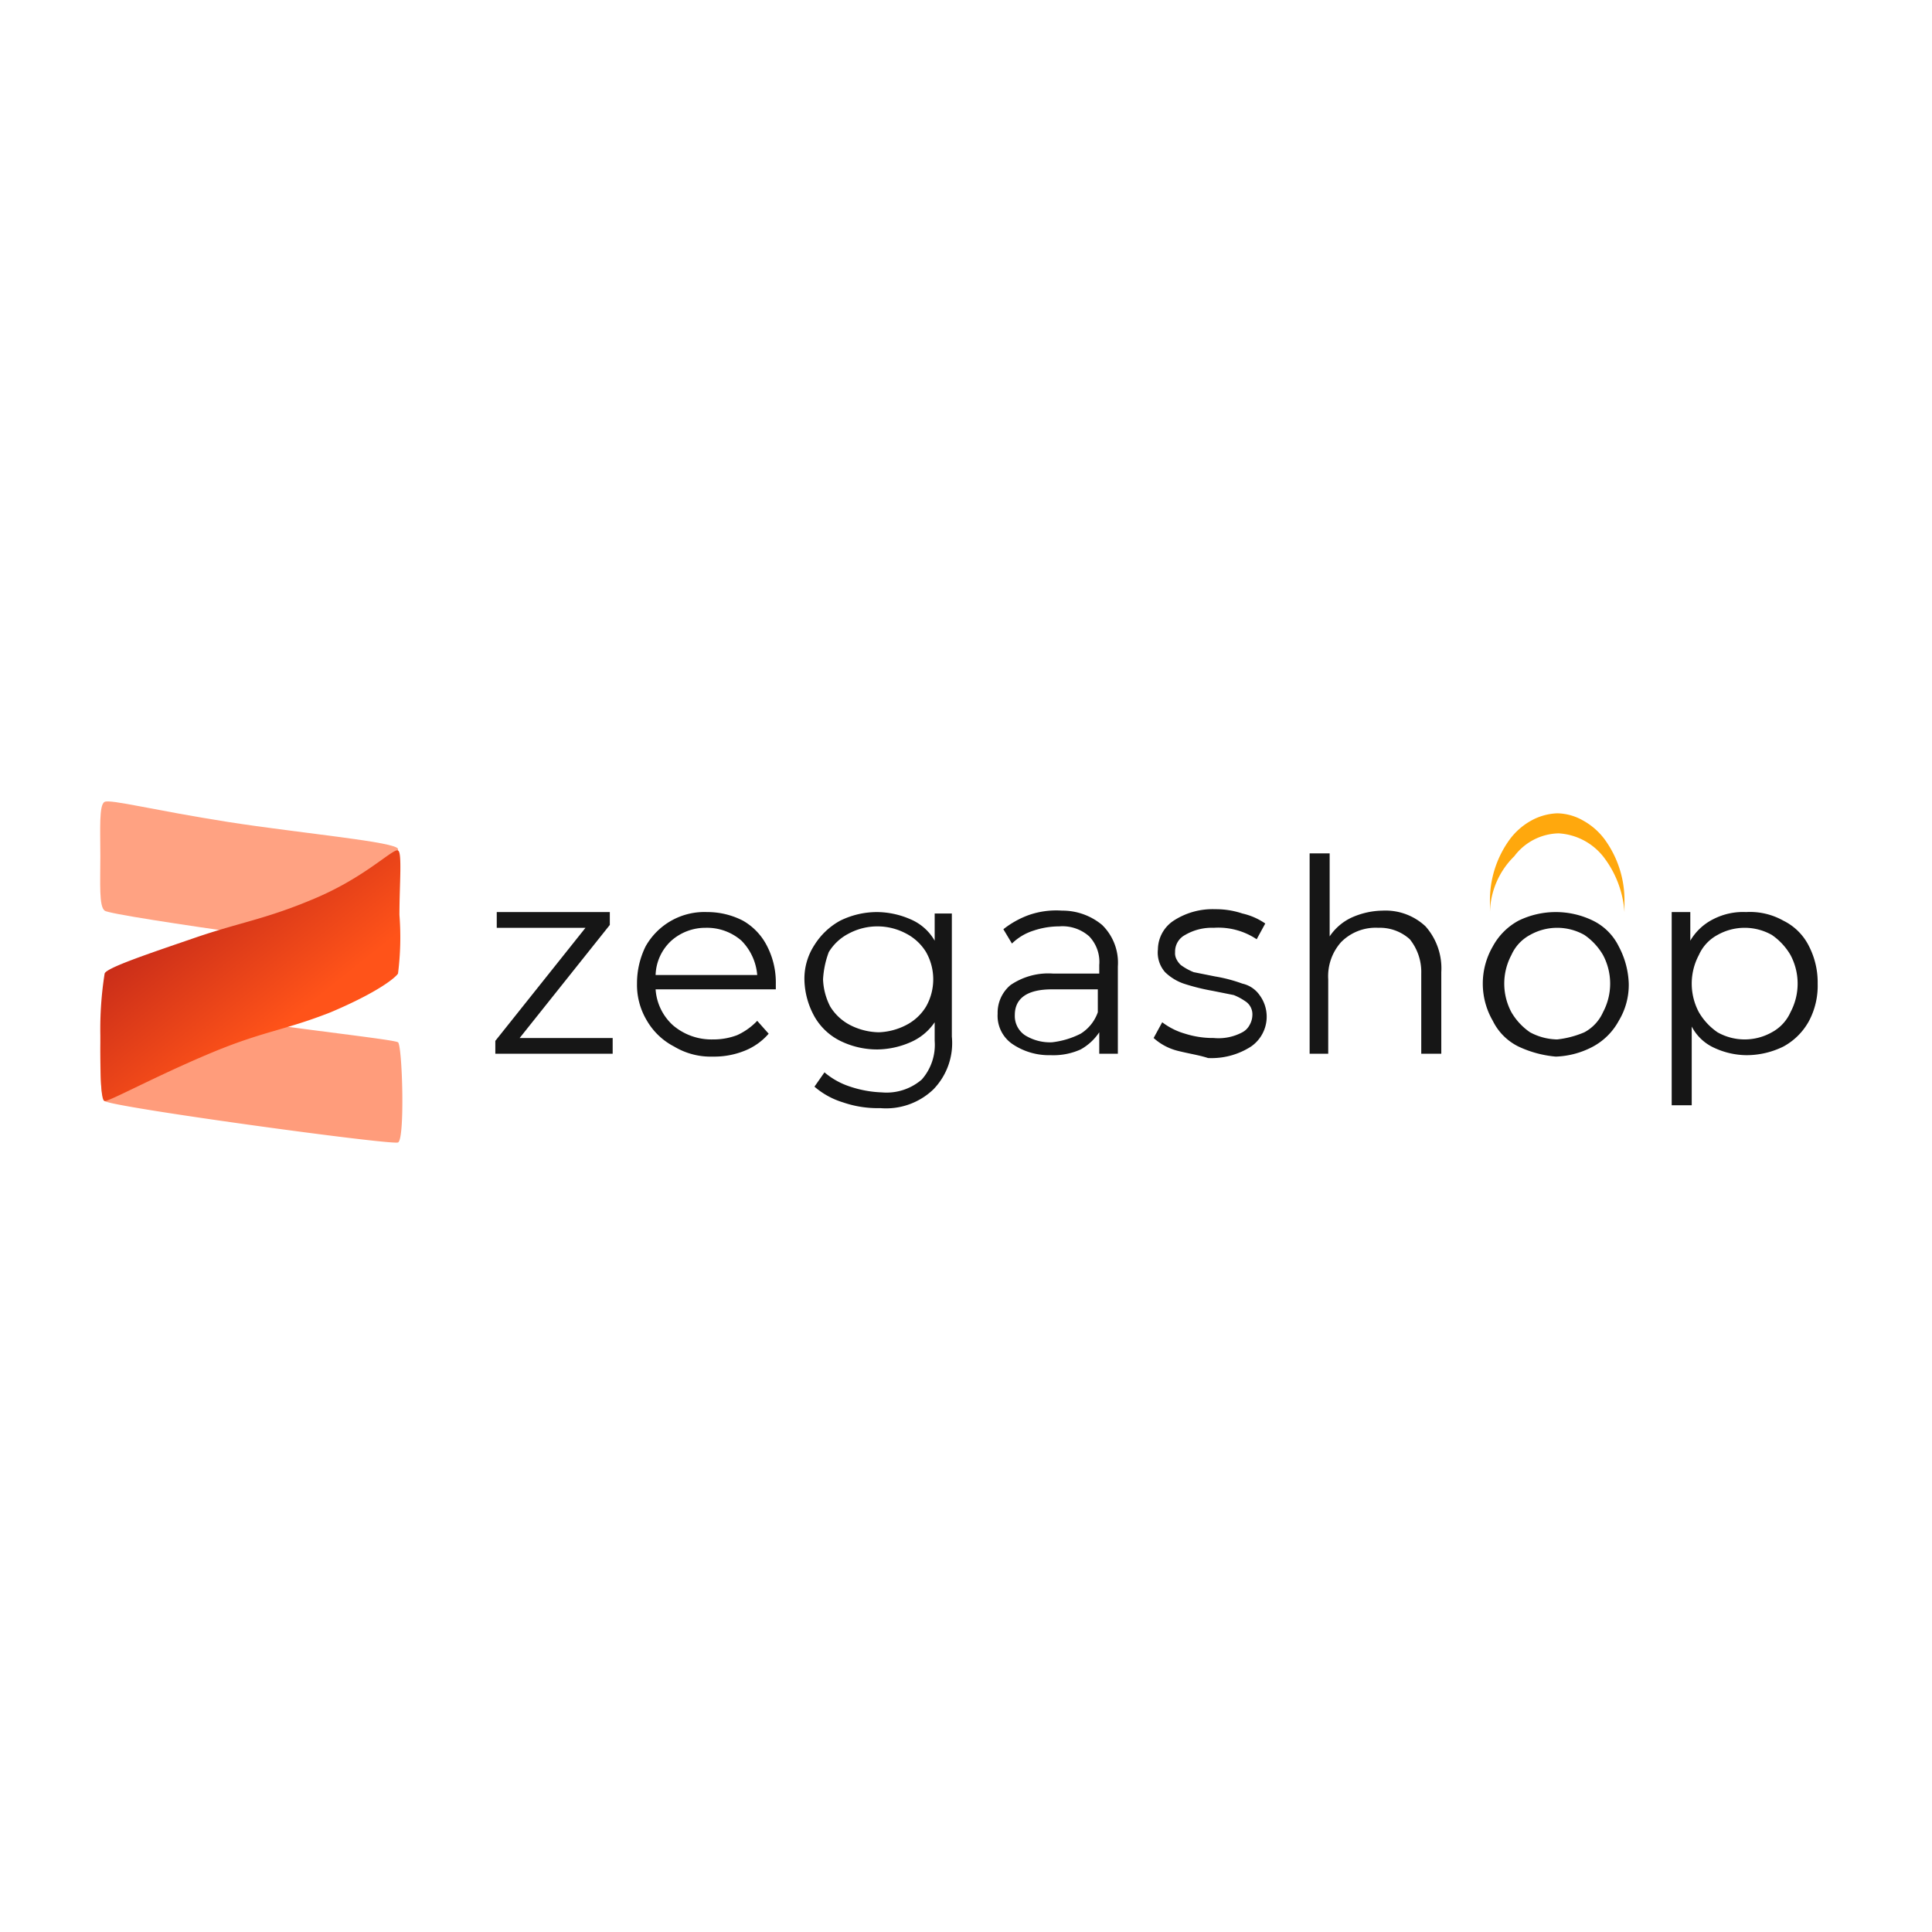
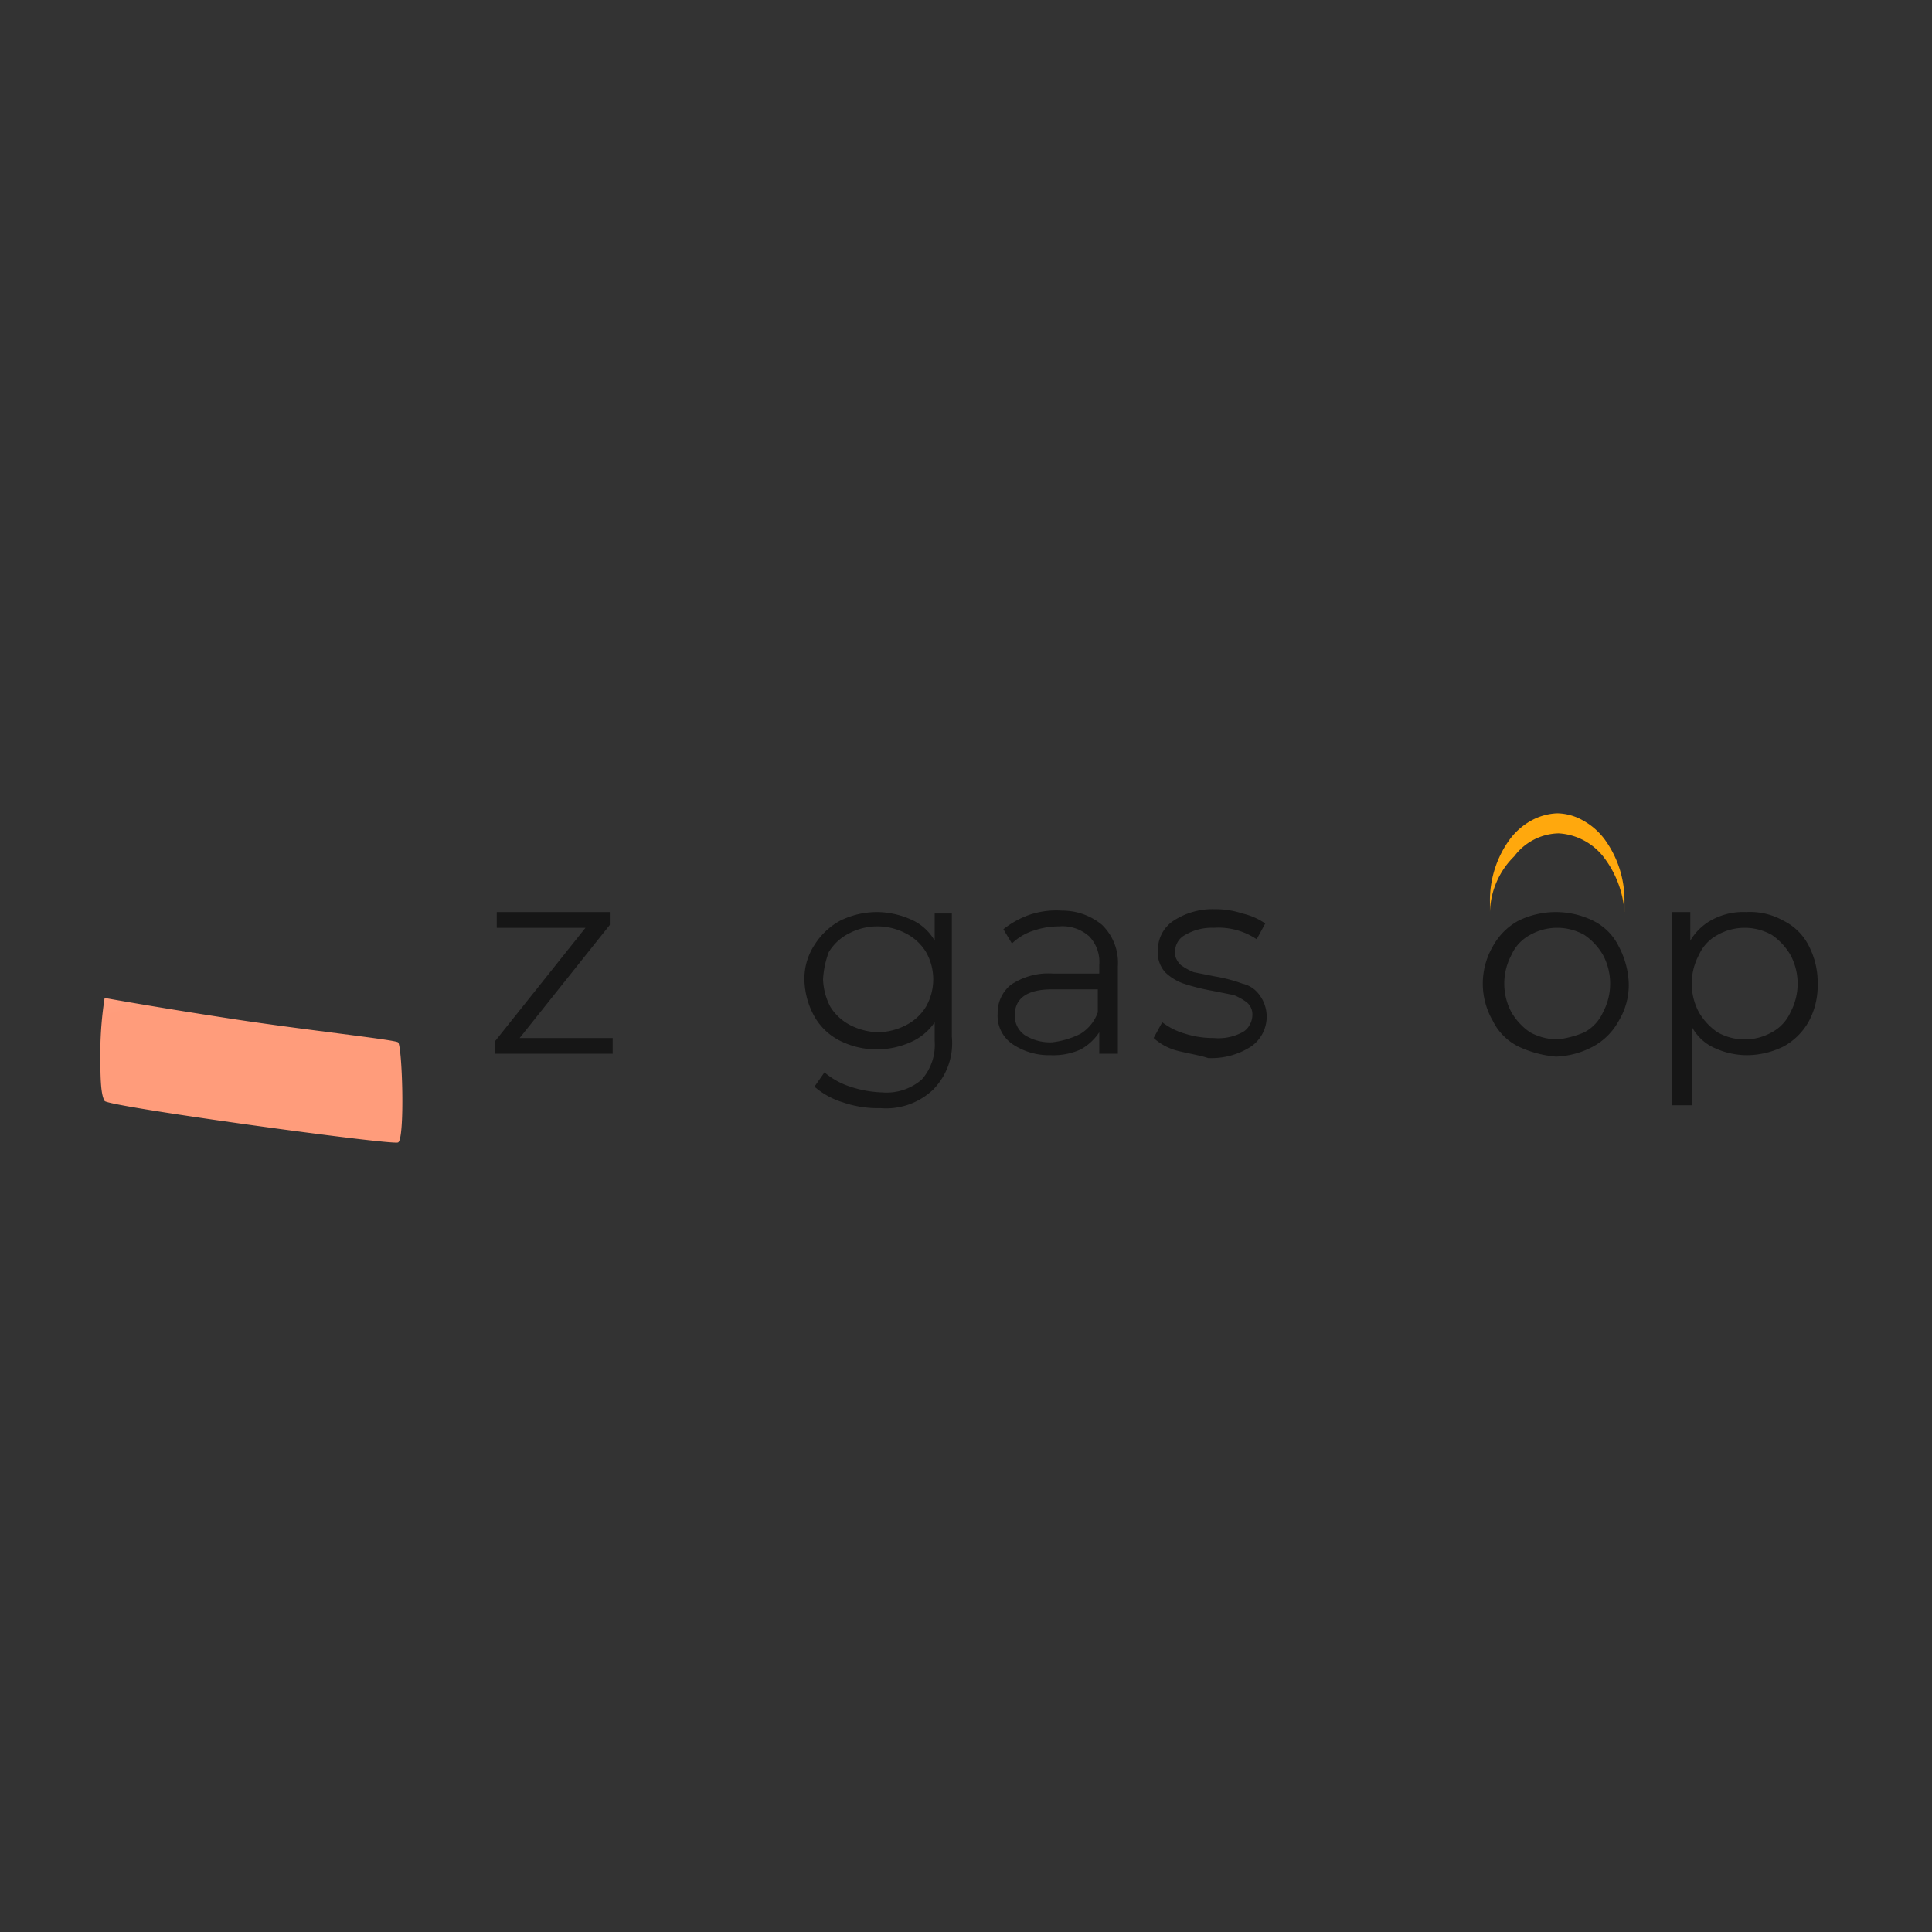
<svg xmlns="http://www.w3.org/2000/svg" xmlns:xlink="http://www.w3.org/1999/xlink" width="135" height="135" viewBox="0 0 135 135">
  <rect x="0" y="0" width="135" height="135" fill="#333333" stroke="none" />
  <defs>
    <linearGradient id="linear-gradient" x1="0.494" y1="3.373" x2="0.494" y2="2.368" gradientUnits="objectBoundingBox">
      <stop offset="0" stop-color="#ff5319" />
      <stop offset="1" stop-color="#ffa80d" />
    </linearGradient>
    <linearGradient id="linear-gradient-2" x1="0.782" y1="2.243" x2="0.118" y2="1.2" gradientUnits="objectBoundingBox">
      <stop offset="0" stop-color="#ff9c7b" />
      <stop offset="0.465" stop-color="#ffae92" />
      <stop offset="1" stop-color="#ffa282" />
    </linearGradient>
    <linearGradient id="linear-gradient-3" x1="0.763" y1="-0.279" x2="0.136" y2="-1.415" xlink:href="#linear-gradient-2" />
    <linearGradient id="linear-gradient-4" x1="0.633" y1="0.675" x2="0.032" y2="0.041" gradientUnits="objectBoundingBox">
      <stop offset="0" stop-color="#ff5319" />
      <stop offset="1" stop-color="#ac1919" />
    </linearGradient>
    <clipPath id="clip-zegashop-logo">
      <rect width="135" height="135" />
    </clipPath>
  </defs>
  <g id="zegashop-logo" clip-path="url(#clip-zegashop-logo)">
-     <rect width="135" height="135" fill="#fff" />
    <g id="zegashop-logo-2" data-name="zegashop-logo" transform="translate(-0.489 0.431)">
      <path id="Path_24056" data-name="Path 24056" d="M104.6,63.3v-.7a7.224,7.224,0,0,1,1.4-4.4,4.708,4.708,0,0,1,1.5-1.3,4.075,4.075,0,0,1,1.8-.5,3.743,3.743,0,0,1,1.8.5,4.708,4.708,0,0,1,1.5,1.3,7.224,7.224,0,0,1,1.4,4.4v.7a7.134,7.134,0,0,0-1.5-3.9,4.308,4.308,0,0,0-3.1-1.6,3.983,3.983,0,0,0-3.1,1.6A5.656,5.656,0,0,0,104.6,63.3Z" fill="url(#linear-gradient)" />
-       <path id="Path_24057" data-name="Path 24057" d="M7.8,55.6c.4-.2,3.5.6,8.6,1.4s11.9,1.4,11.9,1.9v7.4S8.2,63.6,7.8,63.2c-.4-.3-.3-1.9-.3-3.8S7.4,55.8,7.8,55.6Z" fill="url(#linear-gradient-2)" />
      <path id="Path_24058" data-name="Path 24058" d="M7.8,69.3s3.3.6,8.5,1.4c5.1.8,11.7,1.5,12,1.7s.5,6.8,0,7S8.1,76.9,7.8,76.5c-.3-.5-.3-1.8-.3-3.6A25.1,25.1,0,0,1,7.8,69.3Z" fill="url(#linear-gradient-3)" />
-       <path id="Path_24059" data-name="Path 24059" d="M7.8,67.6c.1-.4,3.1-1.4,6.3-2.5s5-1.3,8.5-2.8S28,58.8,28.3,59c.3.1.1,2.4.1,4.5a20.092,20.092,0,0,1-.1,4.1c-.2.3-1.4,1.3-4.7,2.7-3.3,1.3-4.7,1.3-8.5,2.9S8,76.6,7.8,76.5c-.3,0-.3-2.4-.3-4.6A24.907,24.907,0,0,1,7.8,67.6Z" fill="url(#linear-gradient-4)" />
      <path id="Path_24060" data-name="Path 24060" d="M43.3,72.1v1.1H35.1v-.9l6.3-7.9H35.2V63.3h7.9v.9l-6.3,7.9Z" fill="#161616" />
-       <path id="Path_24061" data-name="Path 24061" d="M54.7,68.7H46.3a3.721,3.721,0,0,0,1.2,2.5,4.139,4.139,0,0,0,2.8,1,4.671,4.671,0,0,0,1.7-.3,4.508,4.508,0,0,0,1.4-1l.8.9A4.344,4.344,0,0,1,52.5,73a5.7,5.7,0,0,1-2.2.4,4.953,4.953,0,0,1-2.7-.7,4.689,4.689,0,0,1-1.9-1.8,4.845,4.845,0,0,1-.7-2.6,5.834,5.834,0,0,1,.6-2.6,4.712,4.712,0,0,1,4.3-2.4,5.421,5.421,0,0,1,2.5.6,4.237,4.237,0,0,1,1.7,1.8,5.536,5.536,0,0,1,.6,2.6Zm-7.3-3.4a3.393,3.393,0,0,0-1.1,2.4h7.1a3.85,3.85,0,0,0-1.1-2.4,3.656,3.656,0,0,0-2.5-.9A3.583,3.583,0,0,0,47.4,65.3Z" fill="#161616" />
      <path id="Path_24062" data-name="Path 24062" d="M67,63.3V72a4.638,4.638,0,0,1-1.3,3.7A4.778,4.778,0,0,1,62,77a7.457,7.457,0,0,1-2.6-.4,5.474,5.474,0,0,1-2-1.1l.7-1a5.244,5.244,0,0,0,1.8,1,7.8,7.8,0,0,0,2.2.4,3.767,3.767,0,0,0,2.8-.9,3.667,3.667,0,0,0,.9-2.7V71a3.907,3.907,0,0,1-1.7,1.4,5.932,5.932,0,0,1-2.3.5,5.834,5.834,0,0,1-2.6-.6,4.237,4.237,0,0,1-1.8-1.7,5.528,5.528,0,0,1-.7-2.5,4.3,4.3,0,0,1,.7-2.5,4.9,4.9,0,0,1,1.8-1.7,5.834,5.834,0,0,1,2.6-.6,5.932,5.932,0,0,1,2.3.5,3.53,3.53,0,0,1,1.7,1.5V63.4H67Zm-3.2,7.9a3.483,3.483,0,0,0,1.4-1.3,3.86,3.86,0,0,0,0-3.8,3.532,3.532,0,0,0-1.4-1.3,4.25,4.25,0,0,0-4,0,3.483,3.483,0,0,0-1.4,1.3A6.456,6.456,0,0,0,58,68a4.486,4.486,0,0,0,.5,1.9,3.531,3.531,0,0,0,1.4,1.3,4.552,4.552,0,0,0,2,.5A4.486,4.486,0,0,0,63.8,71.2Z" fill="#161616" />
      <path id="Path_24063" data-name="Path 24063" d="M77.5,64.2a3.69,3.69,0,0,1,1.1,2.9v6.1H77.3V71.7A3.745,3.745,0,0,1,76,72.9a4.638,4.638,0,0,1-2.1.4,4.551,4.551,0,0,1-2.7-.8,2.393,2.393,0,0,1-1-2.1,2.518,2.518,0,0,1,.9-2,4.685,4.685,0,0,1,3-.8h3.2V67a2.578,2.578,0,0,0-.7-2,2.817,2.817,0,0,0-2.1-.7,5.662,5.662,0,0,0-1.8.3,3.766,3.766,0,0,0-1.5.9l-.6-1a6.368,6.368,0,0,1,1.8-1,5.833,5.833,0,0,1,2.3-.3A4.335,4.335,0,0,1,77.5,64.2ZM76,71.8a2.891,2.891,0,0,0,1.2-1.5V68.7H74c-1.7,0-2.6.6-2.6,1.8a1.622,1.622,0,0,0,.7,1.4,3.312,3.312,0,0,0,1.9.5A5.869,5.869,0,0,0,76,71.8Z" fill="#161616" />
      <path id="Path_24064" data-name="Path 24064" d="M82.8,73a3.932,3.932,0,0,1-1.7-.9l.6-1.1a4.812,4.812,0,0,0,1.6.8,6.448,6.448,0,0,0,2,.3,3.524,3.524,0,0,0,2-.4,1.205,1.205,0,0,0,.5-.5,1.445,1.445,0,0,0,.2-.7,1.086,1.086,0,0,0-.4-.9,4.053,4.053,0,0,0-.9-.5l-1.5-.3a14.62,14.62,0,0,1-2-.5,3.528,3.528,0,0,1-1.3-.8,2.066,2.066,0,0,1-.5-1.6,2.432,2.432,0,0,1,1.1-2,4.985,4.985,0,0,1,2.9-.8,5.822,5.822,0,0,1,1.9.3,4.594,4.594,0,0,1,1.6.7l-.6,1.1a4.82,4.82,0,0,0-3-.8,3.677,3.677,0,0,0-2,.5,1.306,1.306,0,0,0-.7,1.2.9.9,0,0,0,.1.5,1.38,1.38,0,0,0,.3.4,4.053,4.053,0,0,0,.9.5l1.5.3a10.548,10.548,0,0,1,1.9.5,1.991,1.991,0,0,1,1.2.8,2.533,2.533,0,0,1-.6,3.6,5.1,5.1,0,0,1-3,.8C84.3,73.3,83.6,73.2,82.8,73Z" fill="#161616" />
-       <path id="Path_24065" data-name="Path 24065" d="M100.1,64.3a4.421,4.421,0,0,1,1.1,3.2v5.7H99.8V67.6a3.649,3.649,0,0,0-.8-2.4,3.113,3.113,0,0,0-2.2-.8,3.392,3.392,0,0,0-2.6,1,3.573,3.573,0,0,0-.9,2.6v5.2H92v-14h1.4V65a3.738,3.738,0,0,1,1.5-1.3,5.45,5.45,0,0,1,2.2-.5A4.081,4.081,0,0,1,100.1,64.3Z" fill="#161616" />
      <path id="Path_24066" data-name="Path 24066" d="M106.6,72.7a3.924,3.924,0,0,1-1.8-1.8,5.179,5.179,0,0,1,0-5.2,4.455,4.455,0,0,1,1.8-1.8,5.933,5.933,0,0,1,5.2,0,3.924,3.924,0,0,1,1.8,1.8,5.939,5.939,0,0,1,.7,2.6,4.845,4.845,0,0,1-.7,2.6,4.455,4.455,0,0,1-1.8,1.8,5.939,5.939,0,0,1-2.6.7,7.714,7.714,0,0,1-2.6-.7Zm4.6-1a2.949,2.949,0,0,0,1.3-1.4,4.25,4.25,0,0,0,0-4,4.358,4.358,0,0,0-1.3-1.4,3.86,3.86,0,0,0-3.8,0,2.949,2.949,0,0,0-1.3,1.4,4.25,4.25,0,0,0,0,4,4.358,4.358,0,0,0,1.3,1.4,4.136,4.136,0,0,0,1.9.5A6.686,6.686,0,0,0,111.2,71.7Z" fill="#161616" />
      <path id="Path_24067" data-name="Path 24067" d="M125.1,63.9a3.924,3.924,0,0,1,1.8,1.8,5.536,5.536,0,0,1,.6,2.6,5.26,5.26,0,0,1-.6,2.6,4.455,4.455,0,0,1-1.8,1.8,5.834,5.834,0,0,1-2.6.6,5.45,5.45,0,0,1-2.2-.5,3.318,3.318,0,0,1-1.6-1.5v5.5h-1.4V63.3h1.3v2a3.861,3.861,0,0,1,1.6-1.5,4.558,4.558,0,0,1,2.3-.5A4.752,4.752,0,0,1,125.1,63.9Zm-.8,7.8a2.949,2.949,0,0,0,1.3-1.4,4.25,4.25,0,0,0,0-4,4.358,4.358,0,0,0-1.3-1.4,3.86,3.86,0,0,0-3.8,0,2.949,2.949,0,0,0-1.3,1.4,4.25,4.25,0,0,0,0,4,4.358,4.358,0,0,0,1.3,1.4,3.86,3.86,0,0,0,3.8,0Z" fill="#161616" />
    </g>
  </g>
</svg>